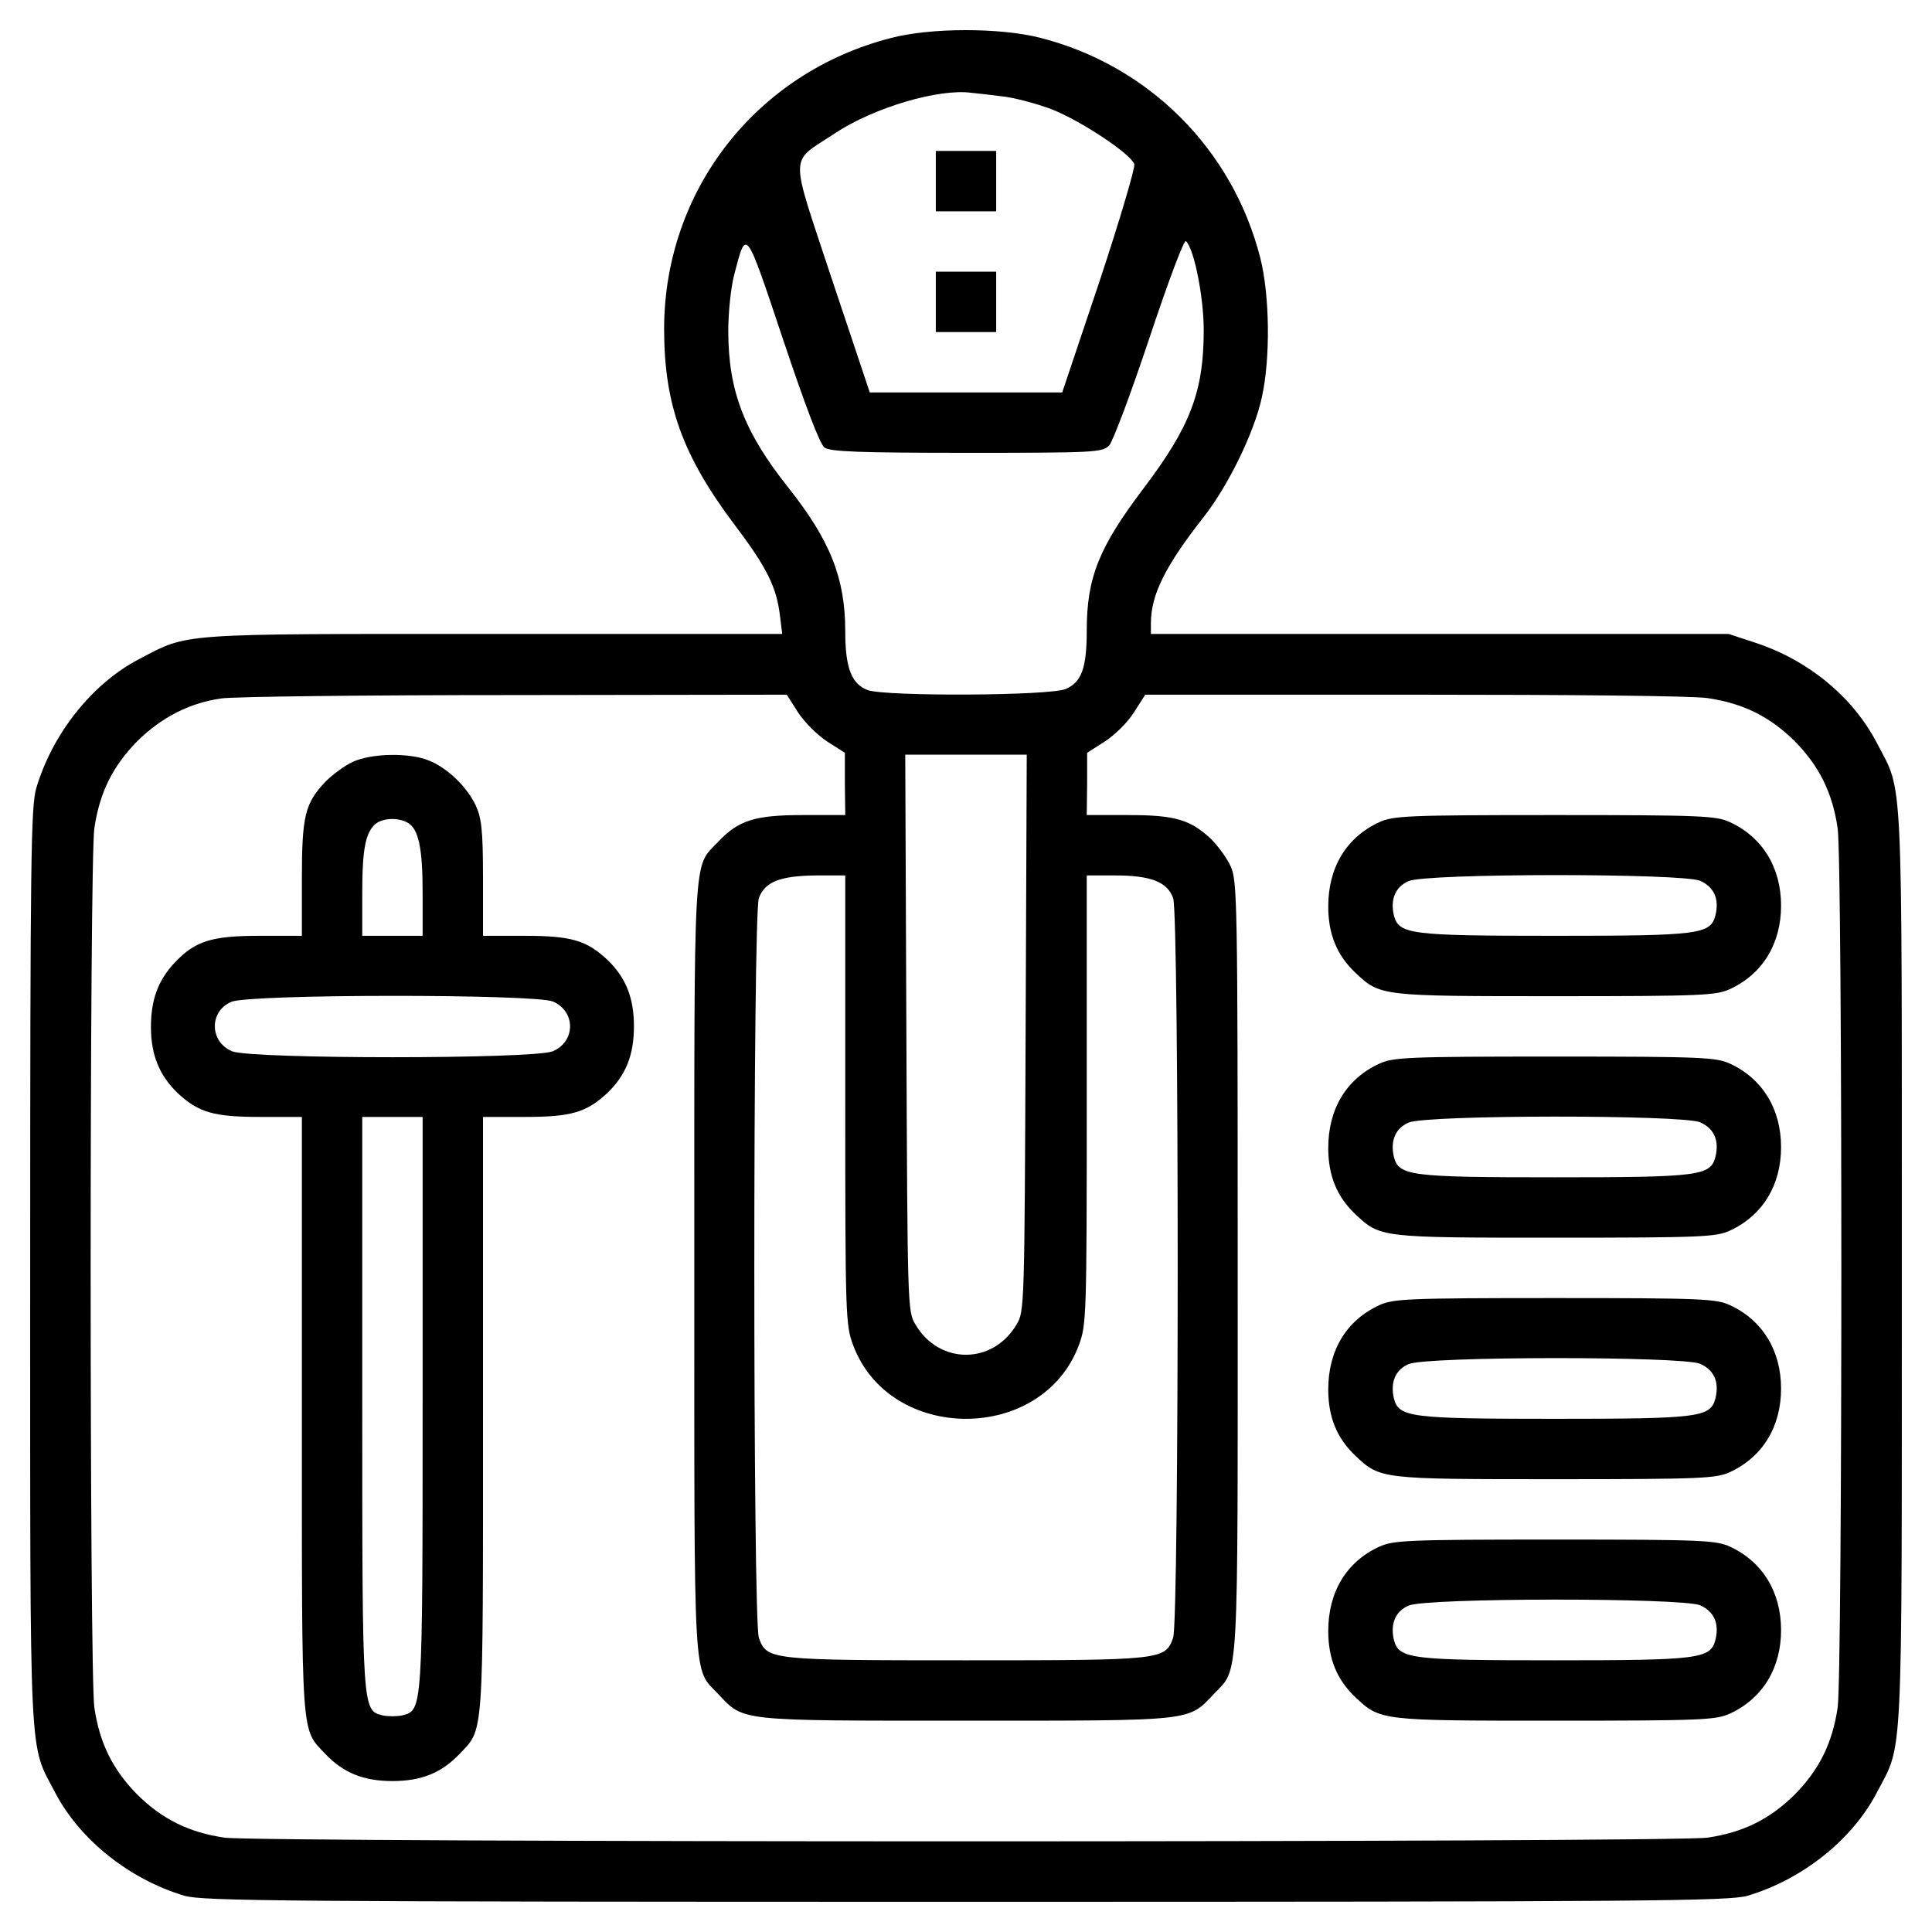
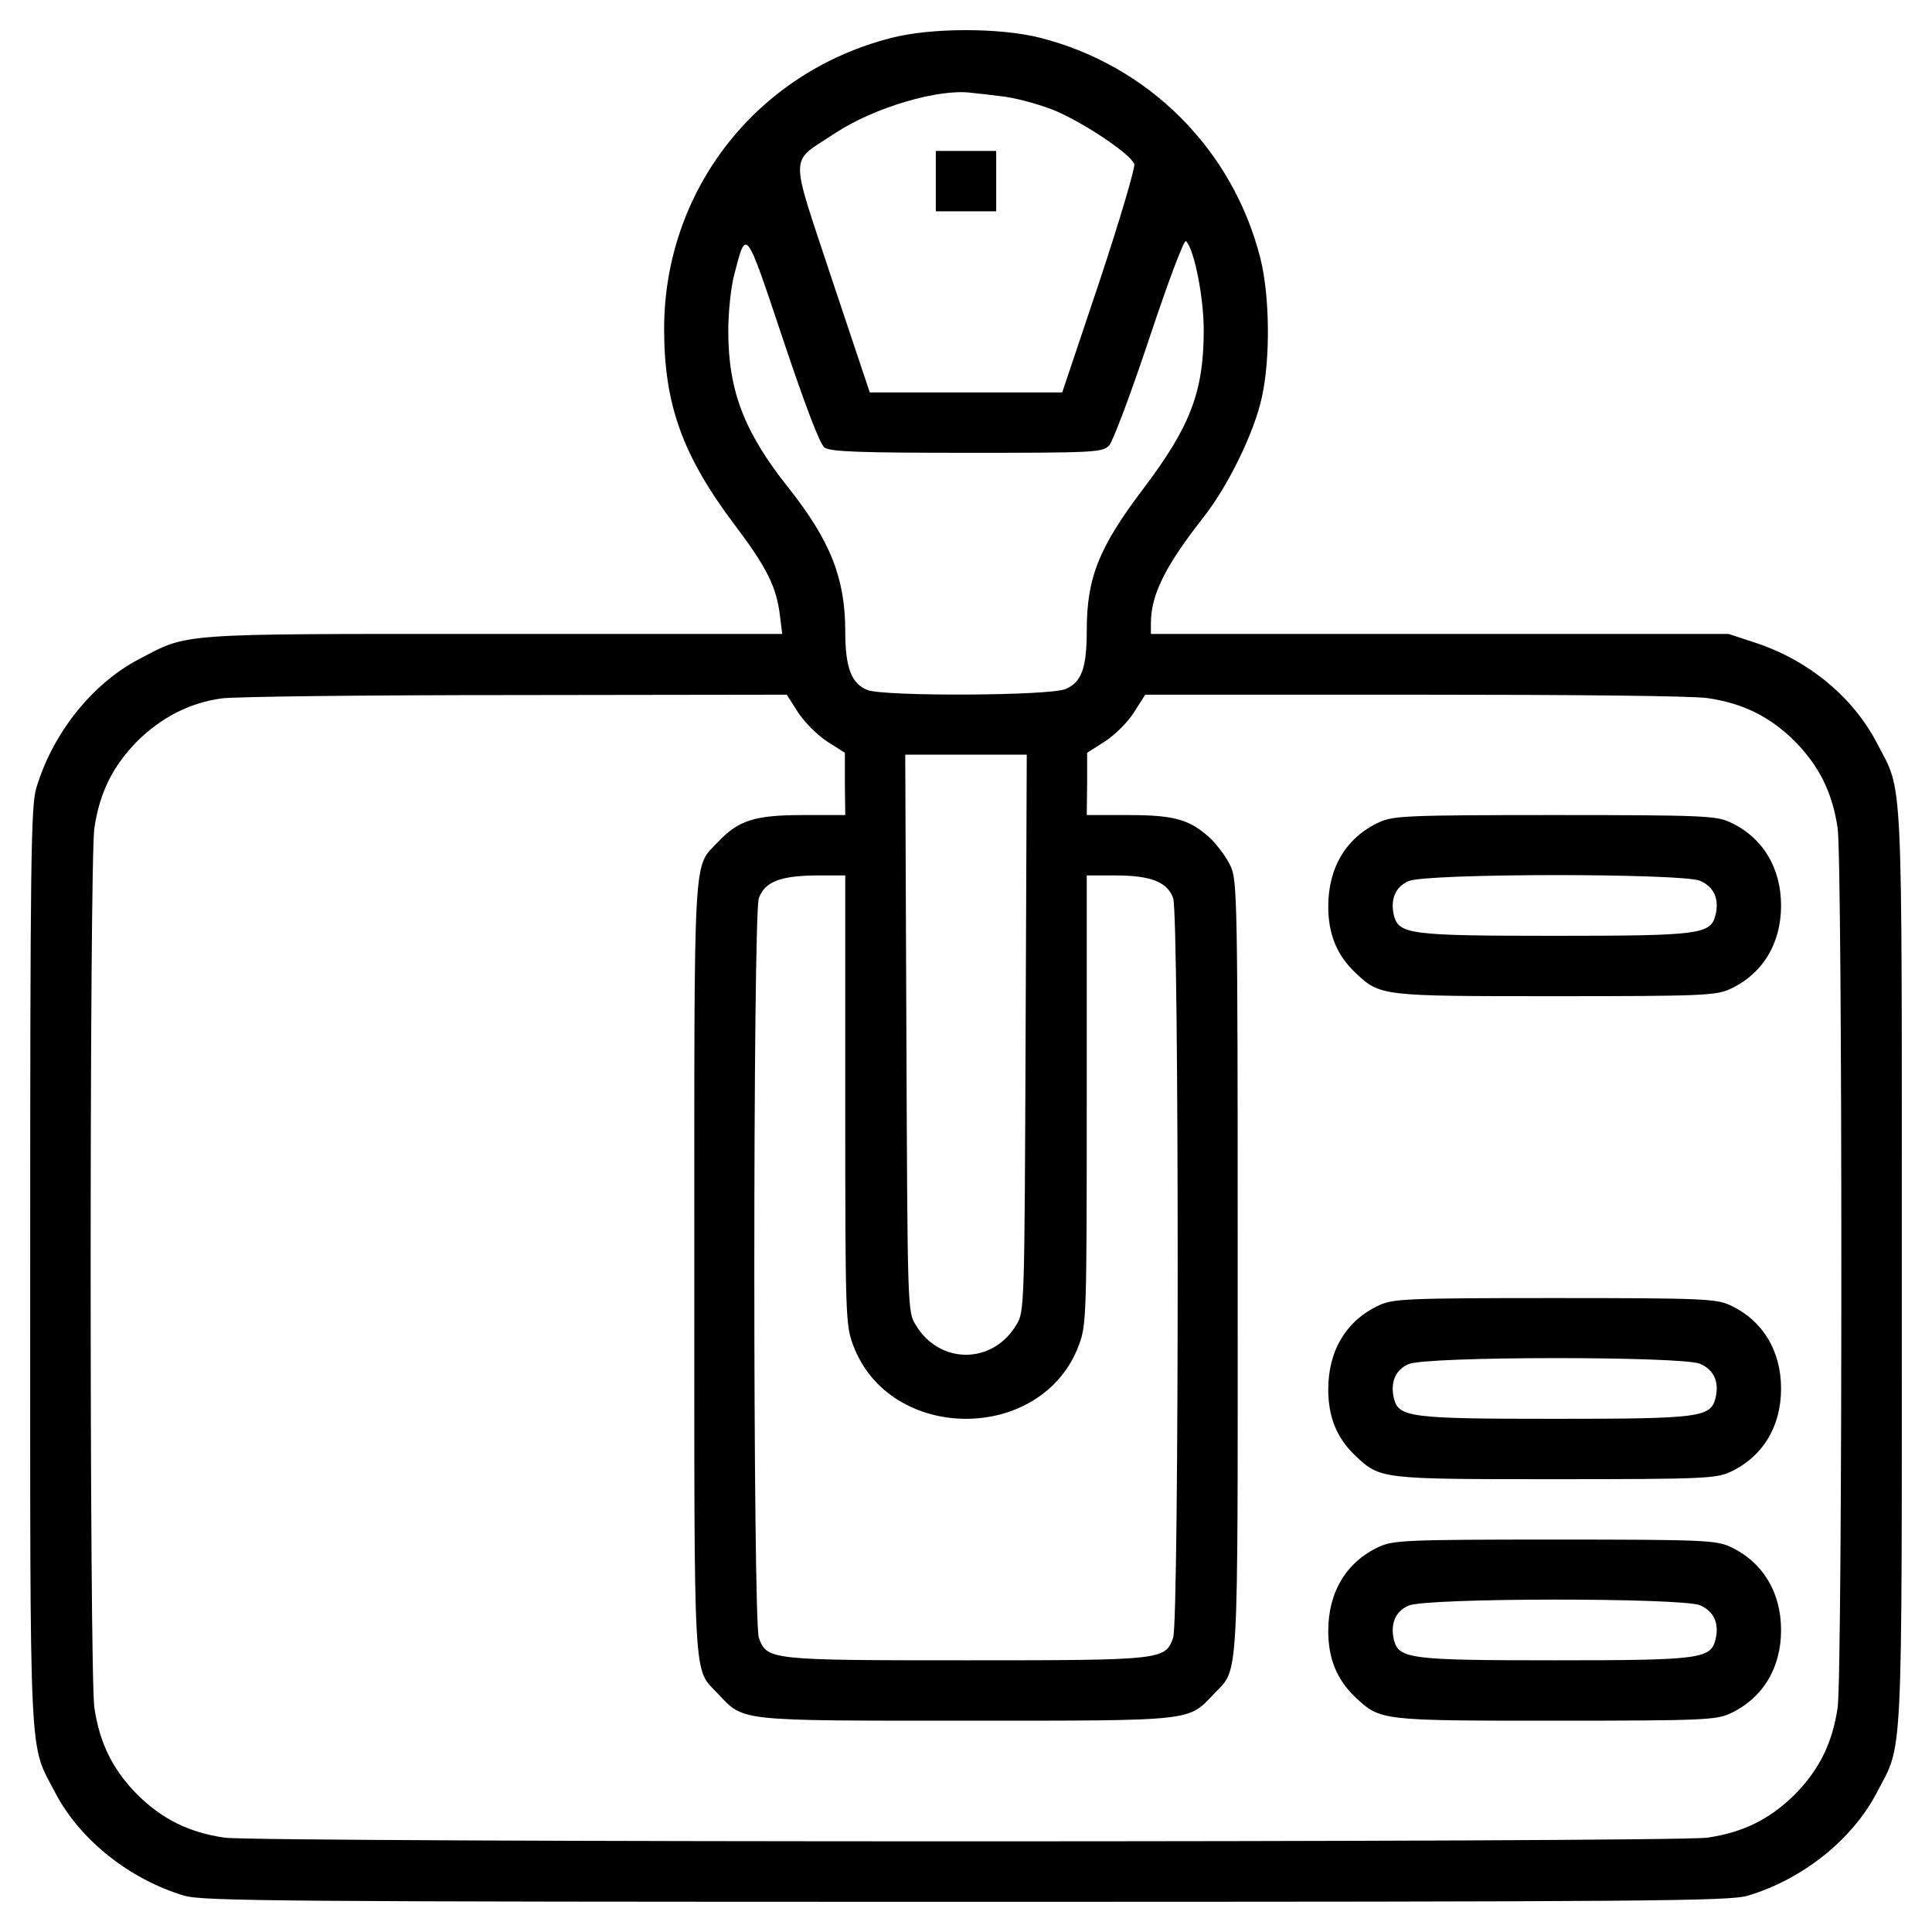
<svg xmlns="http://www.w3.org/2000/svg" version="1.0" width="512pt" height="512pt" viewBox="0 0 512 512" preserveAspectRatio="xMidYMid meet">
  <g transform="translate(0,512) scale(0.1,-0.1)" fill="#000000" stroke="none">
    <path d="M2360 5019 c-357 -92 -600 -405 -600 -771 0 -200 49 -336 187 -519 86 -114 111 -165 120 -241 l6 -48 -765 0 c-847 0 -806 3 -940 -67 -124 -65 -229 -197 -272 -342 -14 -49 -16 -187 -16 -1271 0 -1349 -4 -1255 67 -1392 65 -124 197 -229 342 -272 49 -14 254 -16 2071 -16 1817 0 2022 2 2071 16 145 43 277 148 342 272 71 137 67 43 67 1392 0 1348 4 1255 -66 1391 -64 122 -179 217 -317 264 l-76 25 -765 0 -766 0 0 28 c0 76 38 152 140 282 65 83 134 224 154 317 23 103 21 270 -4 369 -73 288 -296 511 -584 584 -107 27 -290 27 -396 -1z m293 -154 c32 -3 93 -19 135 -35 76 -30 208 -117 218 -145 3 -8 -38 -147 -92 -310 l-99 -295 -255 0 -255 0 -100 299 c-114 346 -115 306 8 388 103 68 275 119 362 107 11 -1 46 -5 78 -9z m-468 -931 c15 -11 91 -14 377 -14 337 0 359 1 377 19 10 10 58 138 107 285 51 153 92 262 97 257 22 -22 47 -149 47 -236 0 -162 -35 -255 -160 -420 -118 -156 -150 -236 -150 -376 0 -100 -14 -137 -56 -155 -43 -18 -474 -20 -524 -3 -43 16 -60 58 -60 156 0 141 -40 241 -151 381 -117 147 -159 257 -159 415 0 49 7 117 16 150 32 123 29 127 129 -172 59 -176 98 -279 110 -287z m-70 -702 c17 -26 51 -60 77 -77 l47 -30 0 -82 1 -83 -112 0 c-128 0 -171 -14 -225 -71 -67 -71 -63 -3 -63 -1129 0 -1126 -4 -1058 63 -1129 69 -73 49 -71 657 -71 608 0 588 -2 657 71 67 71 63 3 63 1131 0 975 -1 1025 -19 1063 -10 22 -34 54 -52 72 -55 51 -95 63 -219 63 l-110 0 1 83 0 82 47 30 c26 17 61 51 77 77 l30 47 710 0 c426 0 738 -3 780 -9 95 -14 165 -49 231 -114 65 -66 100 -136 114 -231 13 -95 13 -2235 0 -2330 -14 -95 -49 -165 -114 -231 -66 -65 -136 -100 -231 -114 -96 -13 -3834 -13 -3930 0 -95 14 -165 49 -231 114 -65 66 -100 136 -114 231 -13 95 -13 2235 0 2330 14 95 49 165 114 231 64 63 138 101 222 113 33 5 383 9 779 9 l720 1 30 -47z m603 -849 c-3 -724 -3 -739 -24 -773 -63 -107 -205 -107 -268 0 -21 34 -21 49 -24 773 l-3 737 161 0 161 0 -3 -737z m-478 -178 c0 -578 1 -596 21 -650 97 -260 501 -260 598 0 20 54 21 72 21 650 l0 595 75 0 c95 0 138 -17 154 -60 16 -47 16 -1913 0 -1960 -21 -59 -27 -60 -549 -60 -522 0 -528 1 -549 60 -16 47 -16 1913 0 1960 16 43 56 59 152 60 l77 0 0 -595z" />
    <path d="M2480 4640 l0 -80 80 0 80 0 0 80 0 80 -80 0 -80 0 0 -80z" />
-     <path d="M2480 4320 l0 -80 80 0 80 0 0 80 0 80 -80 0 -80 0 0 -80z" />
-     <path d="M935 3101 c-22 -10 -54 -34 -72 -52 -55 -58 -63 -91 -63 -259 l0 -150 -112 0 c-128 0 -171 -14 -225 -71 -44 -47 -63 -98 -63 -171 0 -74 23 -129 71 -175 55 -51 95 -63 219 -63 l110 0 0 -790 c0 -872 -3 -829 63 -899 47 -49 100 -71 177 -71 77 0 130 22 177 71 66 70 63 27 63 899 l0 790 110 0 c124 0 164 12 219 63 49 47 71 100 71 177 0 77 -22 130 -71 177 -55 51 -95 63 -219 63 l-110 0 0 153 c0 127 -4 159 -19 192 -23 49 -74 99 -123 119 -52 22 -153 20 -203 -3z m145 -161 c29 -16 40 -66 40 -186 l0 -114 -80 0 -80 0 0 114 c0 118 9 162 37 184 20 14 57 16 83 2z m385 -474 c61 -26 61 -106 0 -132 -51 -21 -799 -21 -850 0 -60 25 -61 106 -2 131 48 21 802 21 852 1z m-345 -1061 c0 -823 0 -817 -54 -831 -14 -3 -38 -3 -52 0 -54 14 -54 8 -54 831 l0 755 80 0 80 0 0 -755z" />
    <path d="M3655 2941 c-87 -40 -135 -120 -135 -223 0 -74 23 -129 71 -175 67 -63 65 -63 531 -63 391 0 426 2 463 19 86 40 135 120 135 221 0 101 -49 181 -135 221 -37 17 -72 19 -465 19 -393 0 -428 -2 -465 -19z m850 -155 c37 -16 52 -48 41 -92 -13 -50 -42 -54 -426 -54 -384 0 -413 4 -426 54 -10 43 4 76 39 91 48 21 722 21 772 1z" />
-     <path d="M3655 2301 c-87 -40 -135 -120 -135 -223 0 -74 23 -129 71 -175 67 -63 65 -63 531 -63 391 0 426 2 463 19 86 40 135 120 135 221 0 101 -49 181 -135 221 -37 17 -72 19 -465 19 -393 0 -428 -2 -465 -19z m850 -155 c37 -16 52 -48 41 -92 -13 -50 -42 -54 -426 -54 -384 0 -413 4 -426 54 -10 43 4 76 39 91 48 21 722 21 772 1z" />
    <path d="M3655 1661 c-87 -40 -135 -120 -135 -223 0 -74 23 -129 71 -175 67 -63 65 -63 531 -63 391 0 426 2 463 19 86 40 135 120 135 221 0 101 -49 181 -135 221 -37 17 -72 19 -465 19 -393 0 -428 -2 -465 -19z m850 -155 c37 -16 52 -48 41 -92 -13 -50 -42 -54 -426 -54 -384 0 -413 4 -426 54 -10 43 4 76 39 91 48 21 722 21 772 1z" />
    <path d="M3655 1021 c-87 -40 -135 -120 -135 -223 0 -74 23 -129 71 -175 67 -63 65 -63 531 -63 391 0 426 2 463 19 86 40 135 120 135 221 0 101 -49 181 -135 221 -37 17 -72 19 -465 19 -393 0 -428 -2 -465 -19z m850 -155 c37 -16 52 -48 41 -92 -13 -50 -42 -54 -426 -54 -384 0 -413 4 -426 54 -10 43 4 76 39 91 48 21 722 21 772 1z" />
  </g>
</svg>